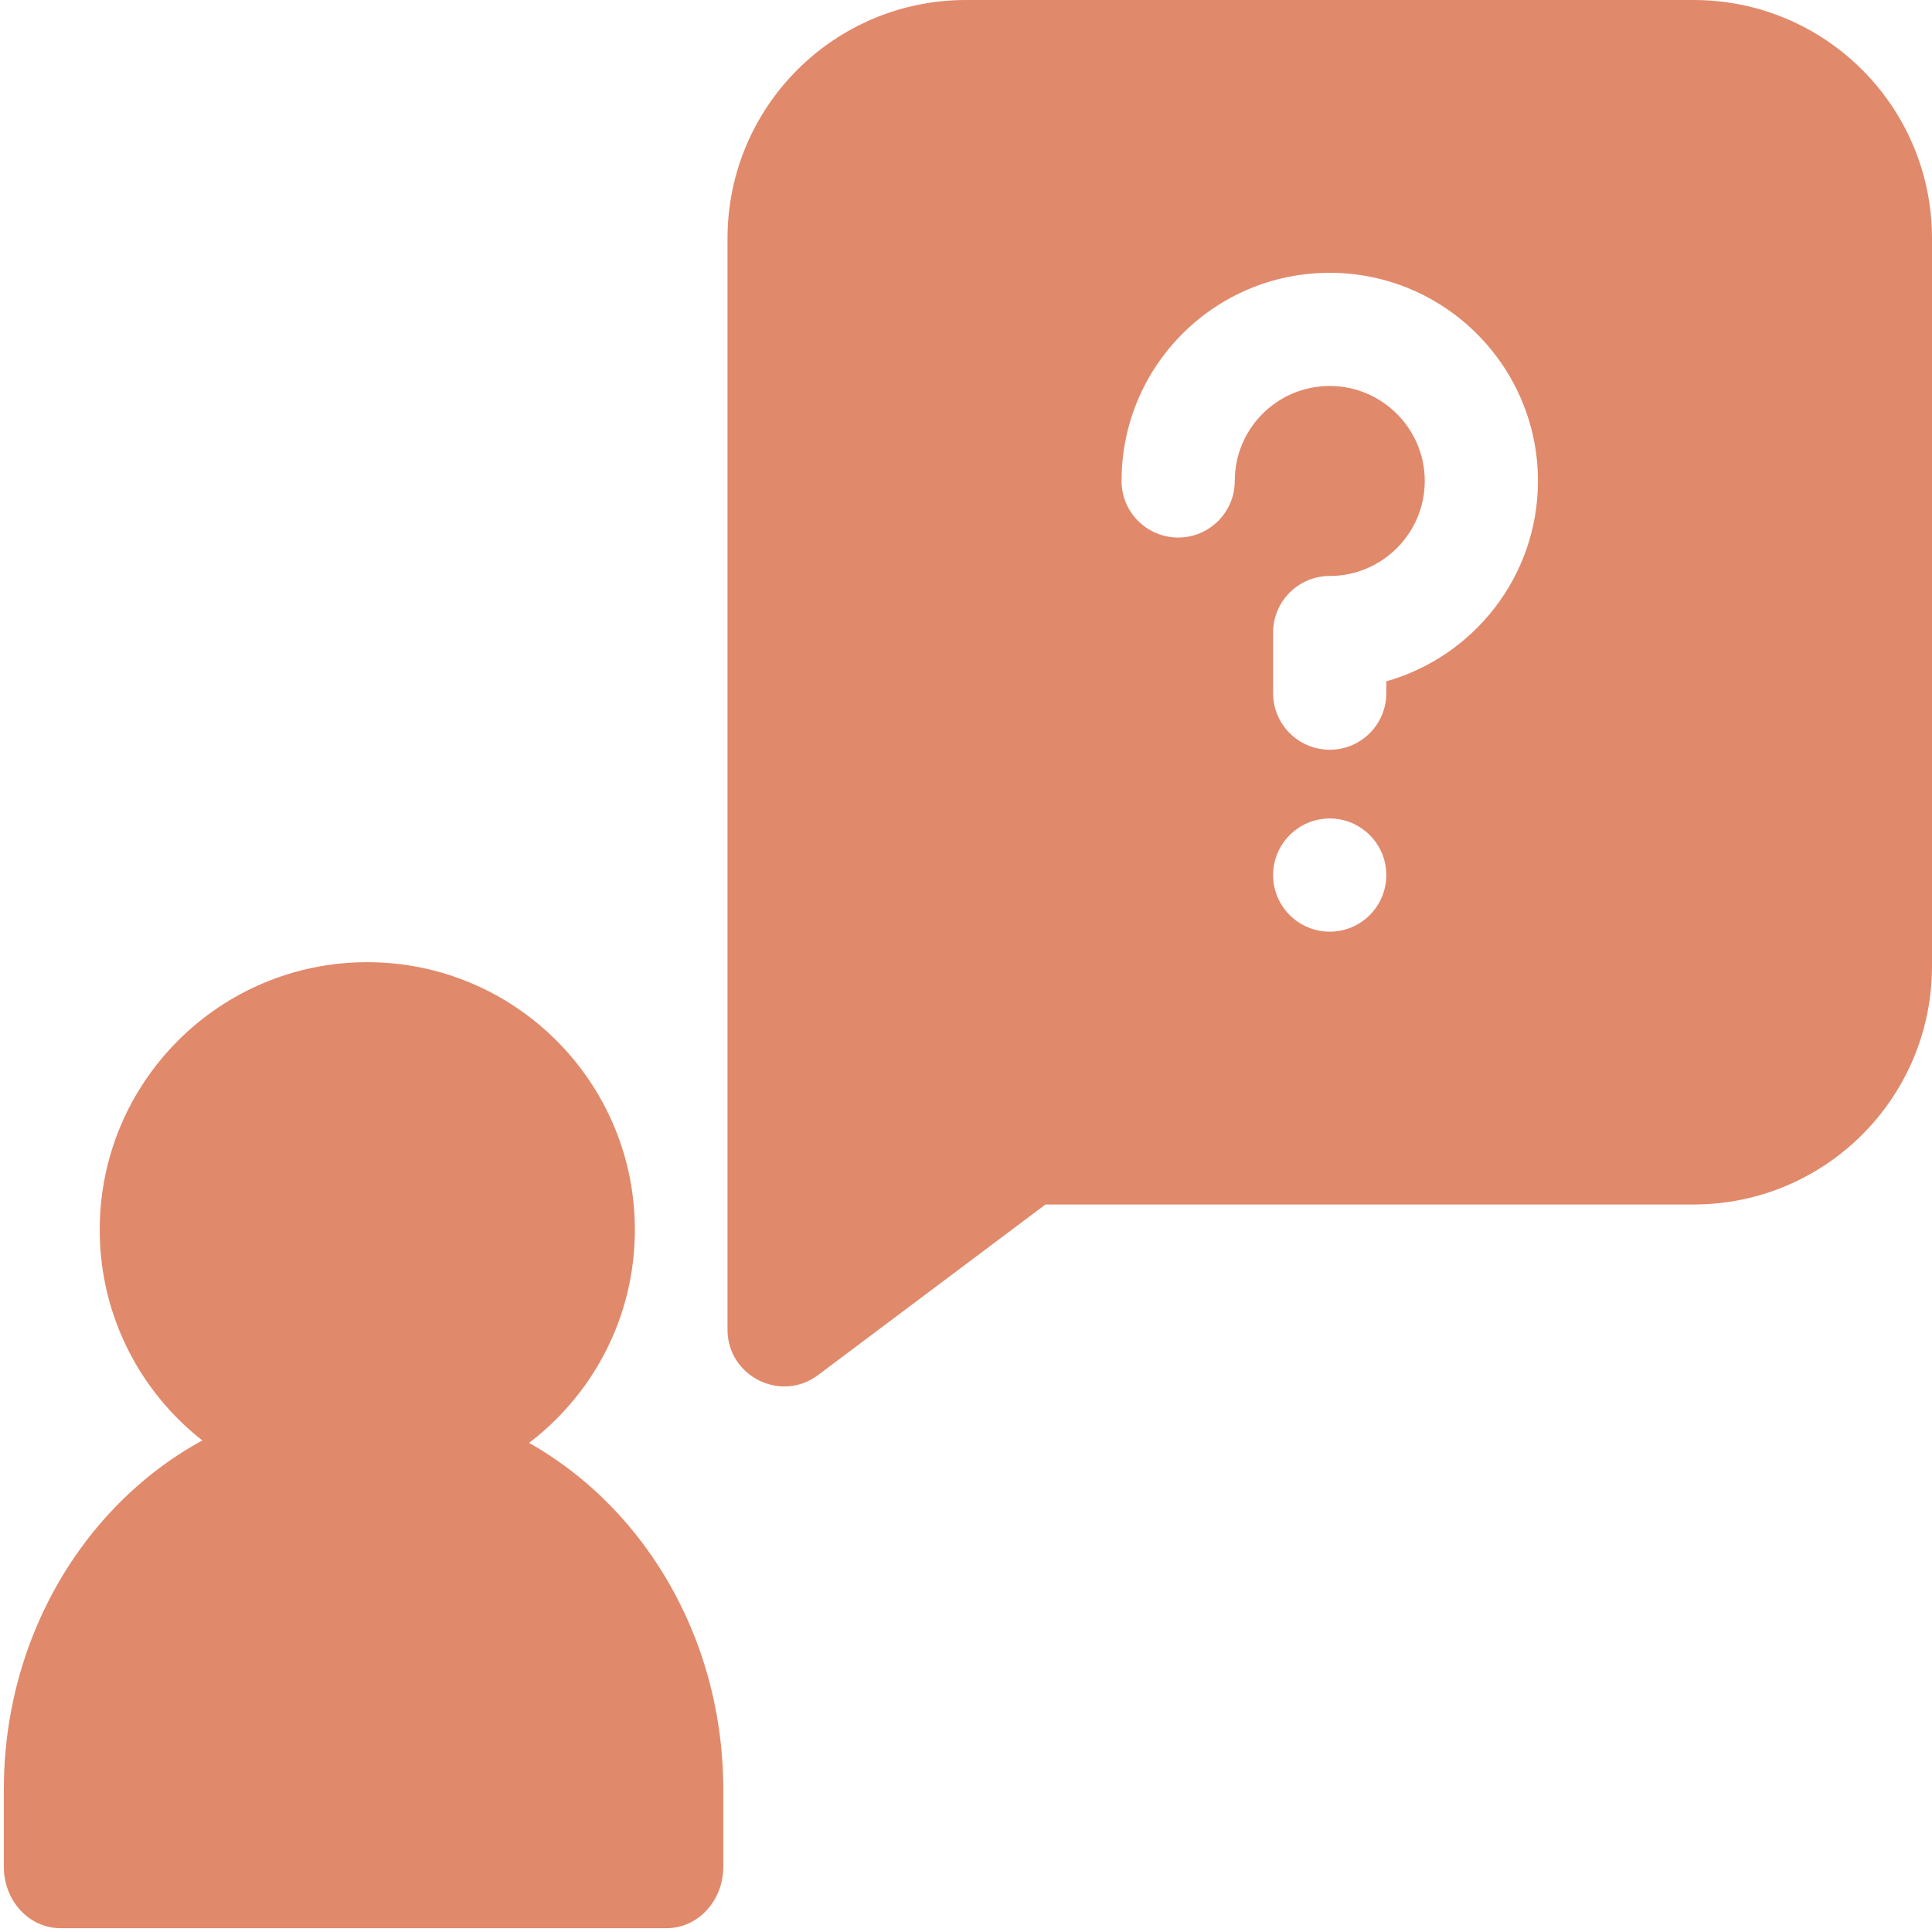
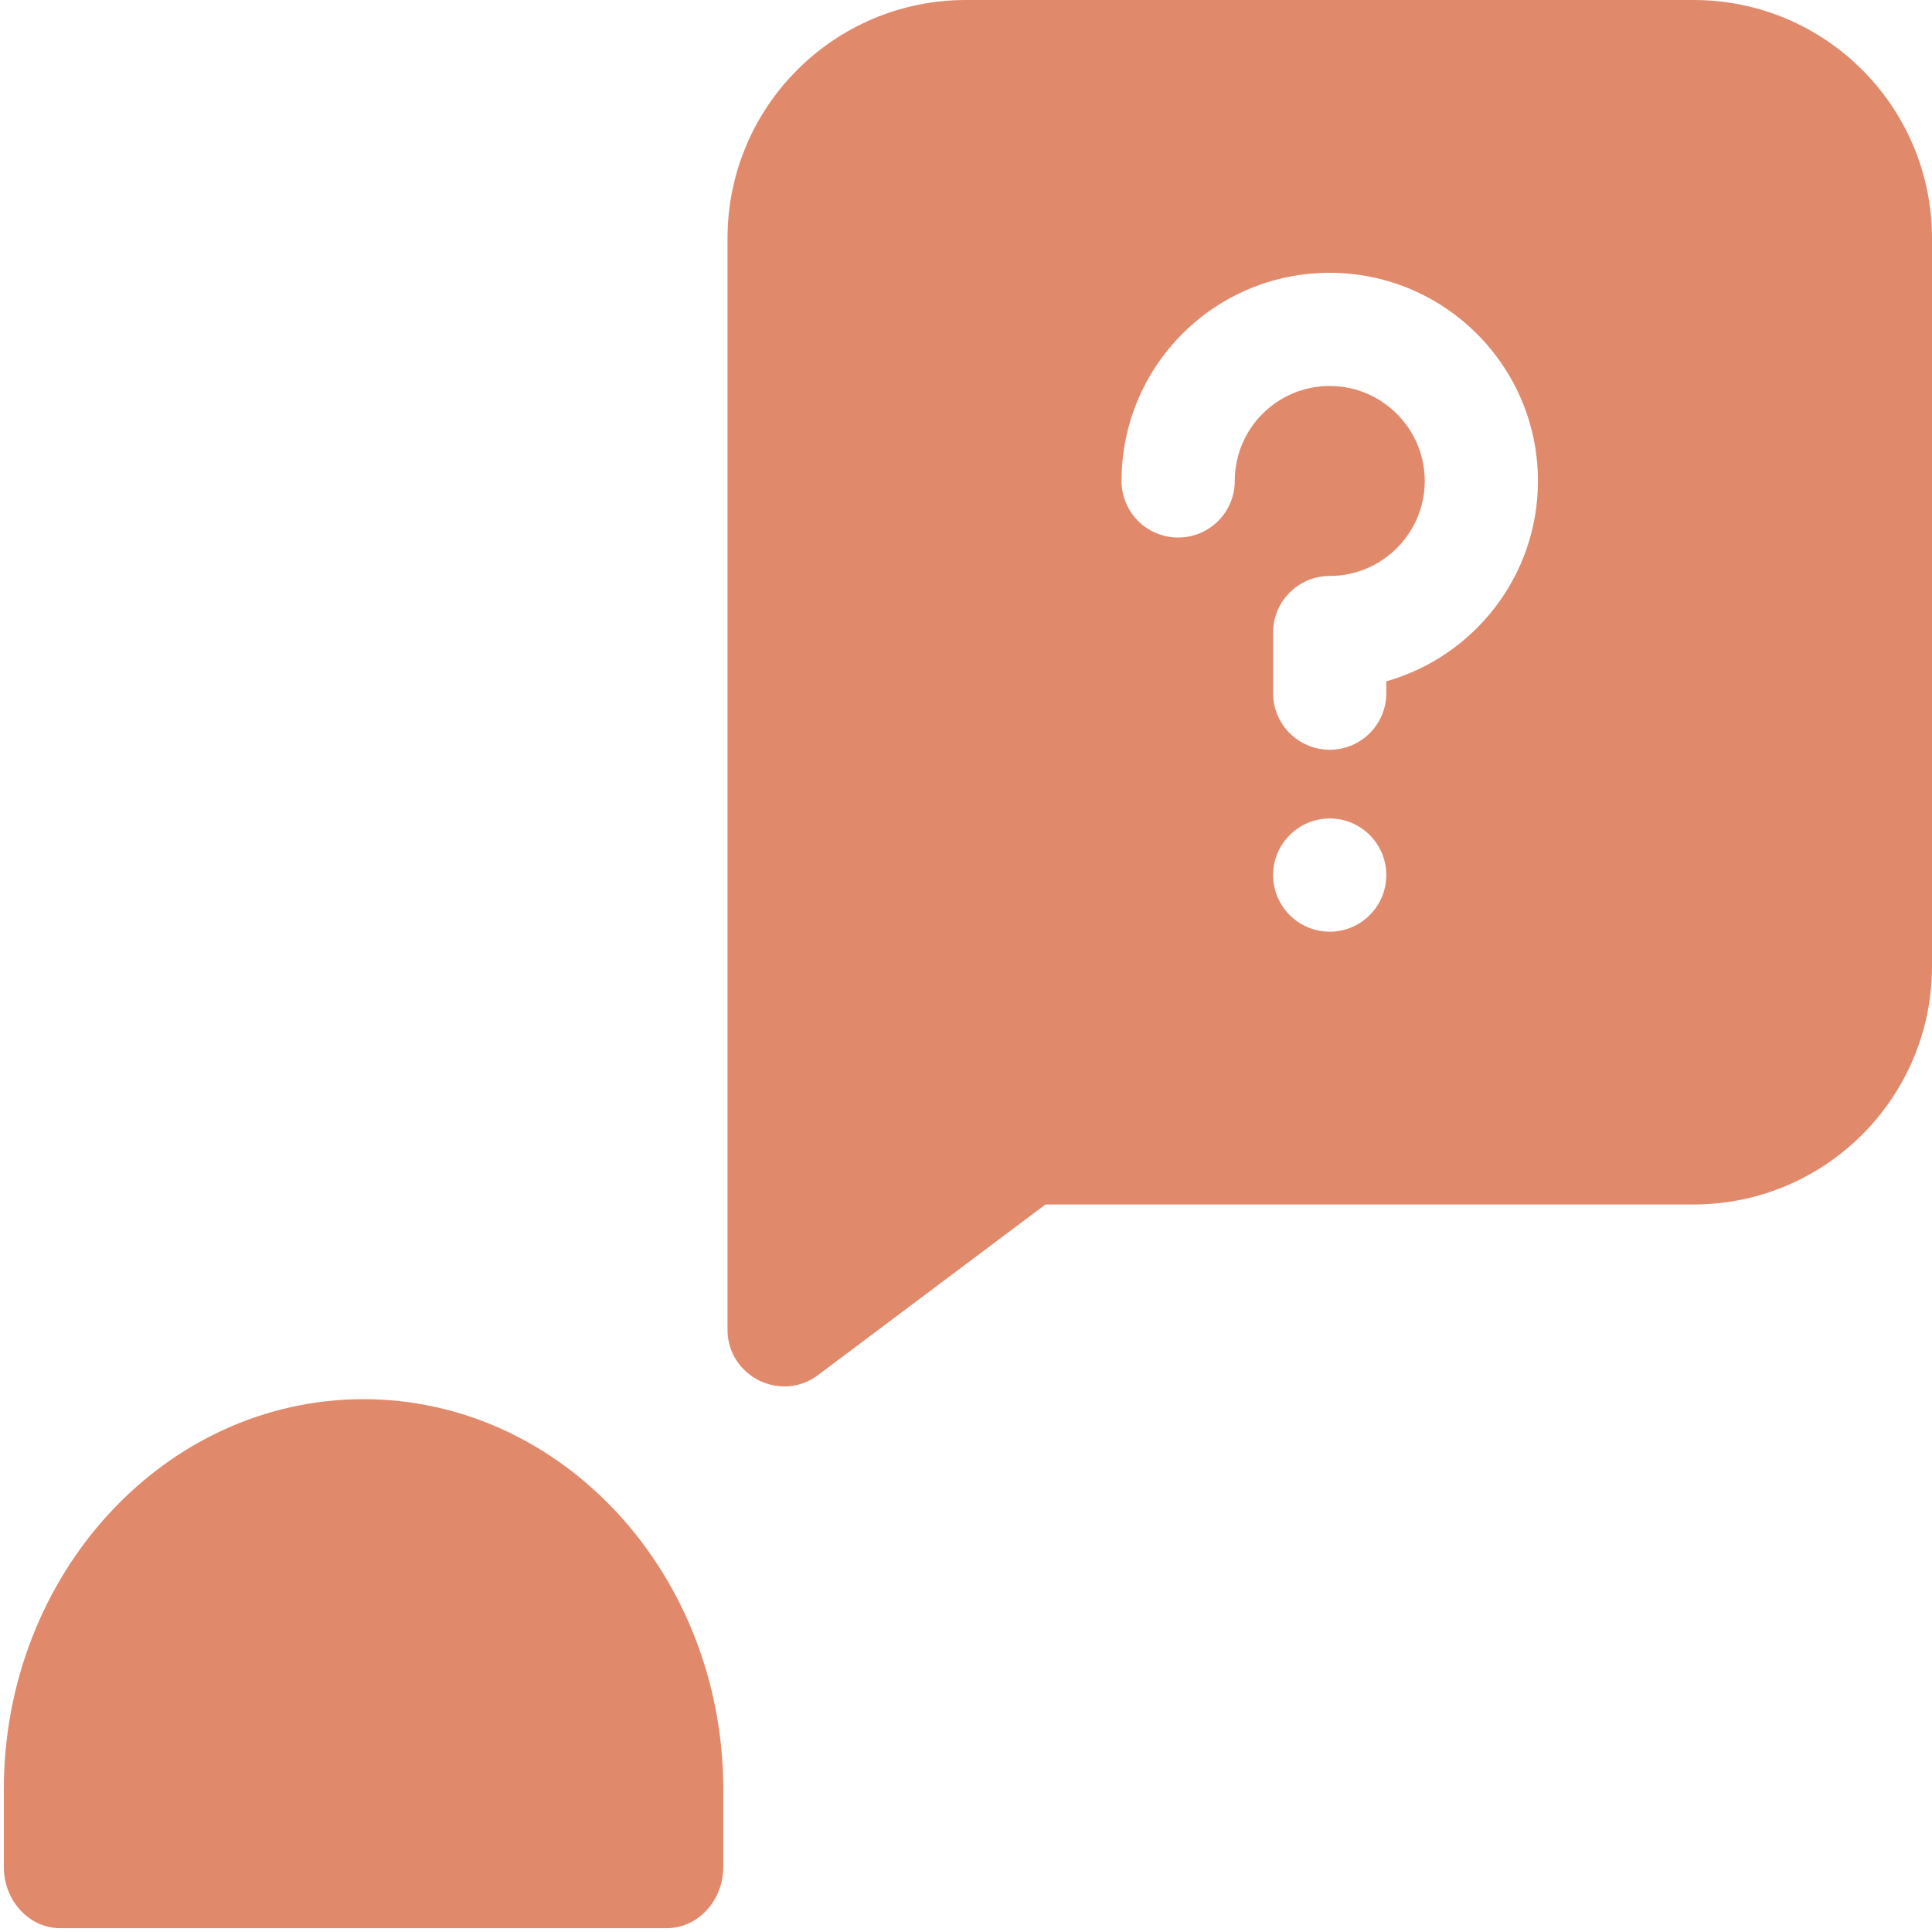
<svg xmlns="http://www.w3.org/2000/svg" width="75pt" height="75pt" viewBox="0 0 75 75" version="1.2">
  <g id="surface1">
    <path style=" stroke:none;fill-rule:nonzero;fill:rgb(88.239%,53.729%,41.959%);fill-opacity:1;" d="M 65.742 0 L 37.5 0 C 32.387 0 28.242 4.137 28.242 9.258 L 28.242 51.621 C 28.242 53.418 30.305 54.469 31.758 53.379 L 40.586 46.758 L 65.742 46.758 C 70.855 46.758 75 42.621 75 37.5 L 75 9.258 C 75 4.145 70.863 0 65.742 0 Z M 51.621 36.168 C 50.41 36.168 49.422 35.184 49.422 33.969 C 49.422 32.758 50.41 31.773 51.621 31.773 C 52.832 31.773 53.816 32.758 53.816 33.969 C 53.816 35.184 52.832 36.168 51.621 36.168 Z M 53.816 26.449 L 53.816 26.91 C 53.816 28.121 52.836 29.105 51.621 29.105 C 50.406 29.105 49.422 28.121 49.422 26.91 L 49.422 24.555 C 49.422 23.344 50.406 22.359 51.621 22.359 C 53.652 22.359 55.309 20.703 55.309 18.672 C 55.309 16.641 53.652 14.984 51.621 14.984 C 49.578 14.984 47.934 16.637 47.934 18.668 C 47.934 19.883 46.949 20.867 45.738 20.867 C 44.523 20.867 43.539 19.887 43.539 18.672 L 43.539 18.668 C 43.539 14.199 47.156 10.59 51.617 10.59 C 56.078 10.59 59.703 14.215 59.703 18.672 C 59.703 22.367 57.211 25.488 53.816 26.449 Z M 53.816 26.449 " />
-     <path style=" stroke:none;fill-rule:nonzero;fill:rgb(88.239%,53.729%,41.959%);fill-opacity:1;" d="M 24.645 47.738 C 24.645 53.477 19.992 58.125 14.258 58.125 C 8.52 58.125 3.871 53.477 3.871 47.738 C 3.871 42.004 8.52 37.352 14.258 37.352 C 19.992 37.352 24.645 42.004 24.645 47.738 Z M 24.645 47.738 " />
    <path style=" stroke:none;fill-rule:nonzero;fill:rgb(88.239%,53.729%,41.959%);fill-opacity:1;" d="M 14.109 54.316 C 6.398 54.316 0.148 61.102 0.148 69.473 L 0.148 72.469 C 0.148 73.785 1.129 74.852 2.344 74.852 L 25.879 74.852 C 27.094 74.852 28.078 73.785 28.078 72.469 L 28.078 69.473 C 28.078 61.102 21.824 54.316 14.109 54.316 Z M 14.109 54.316 " />
  </g>
</svg>